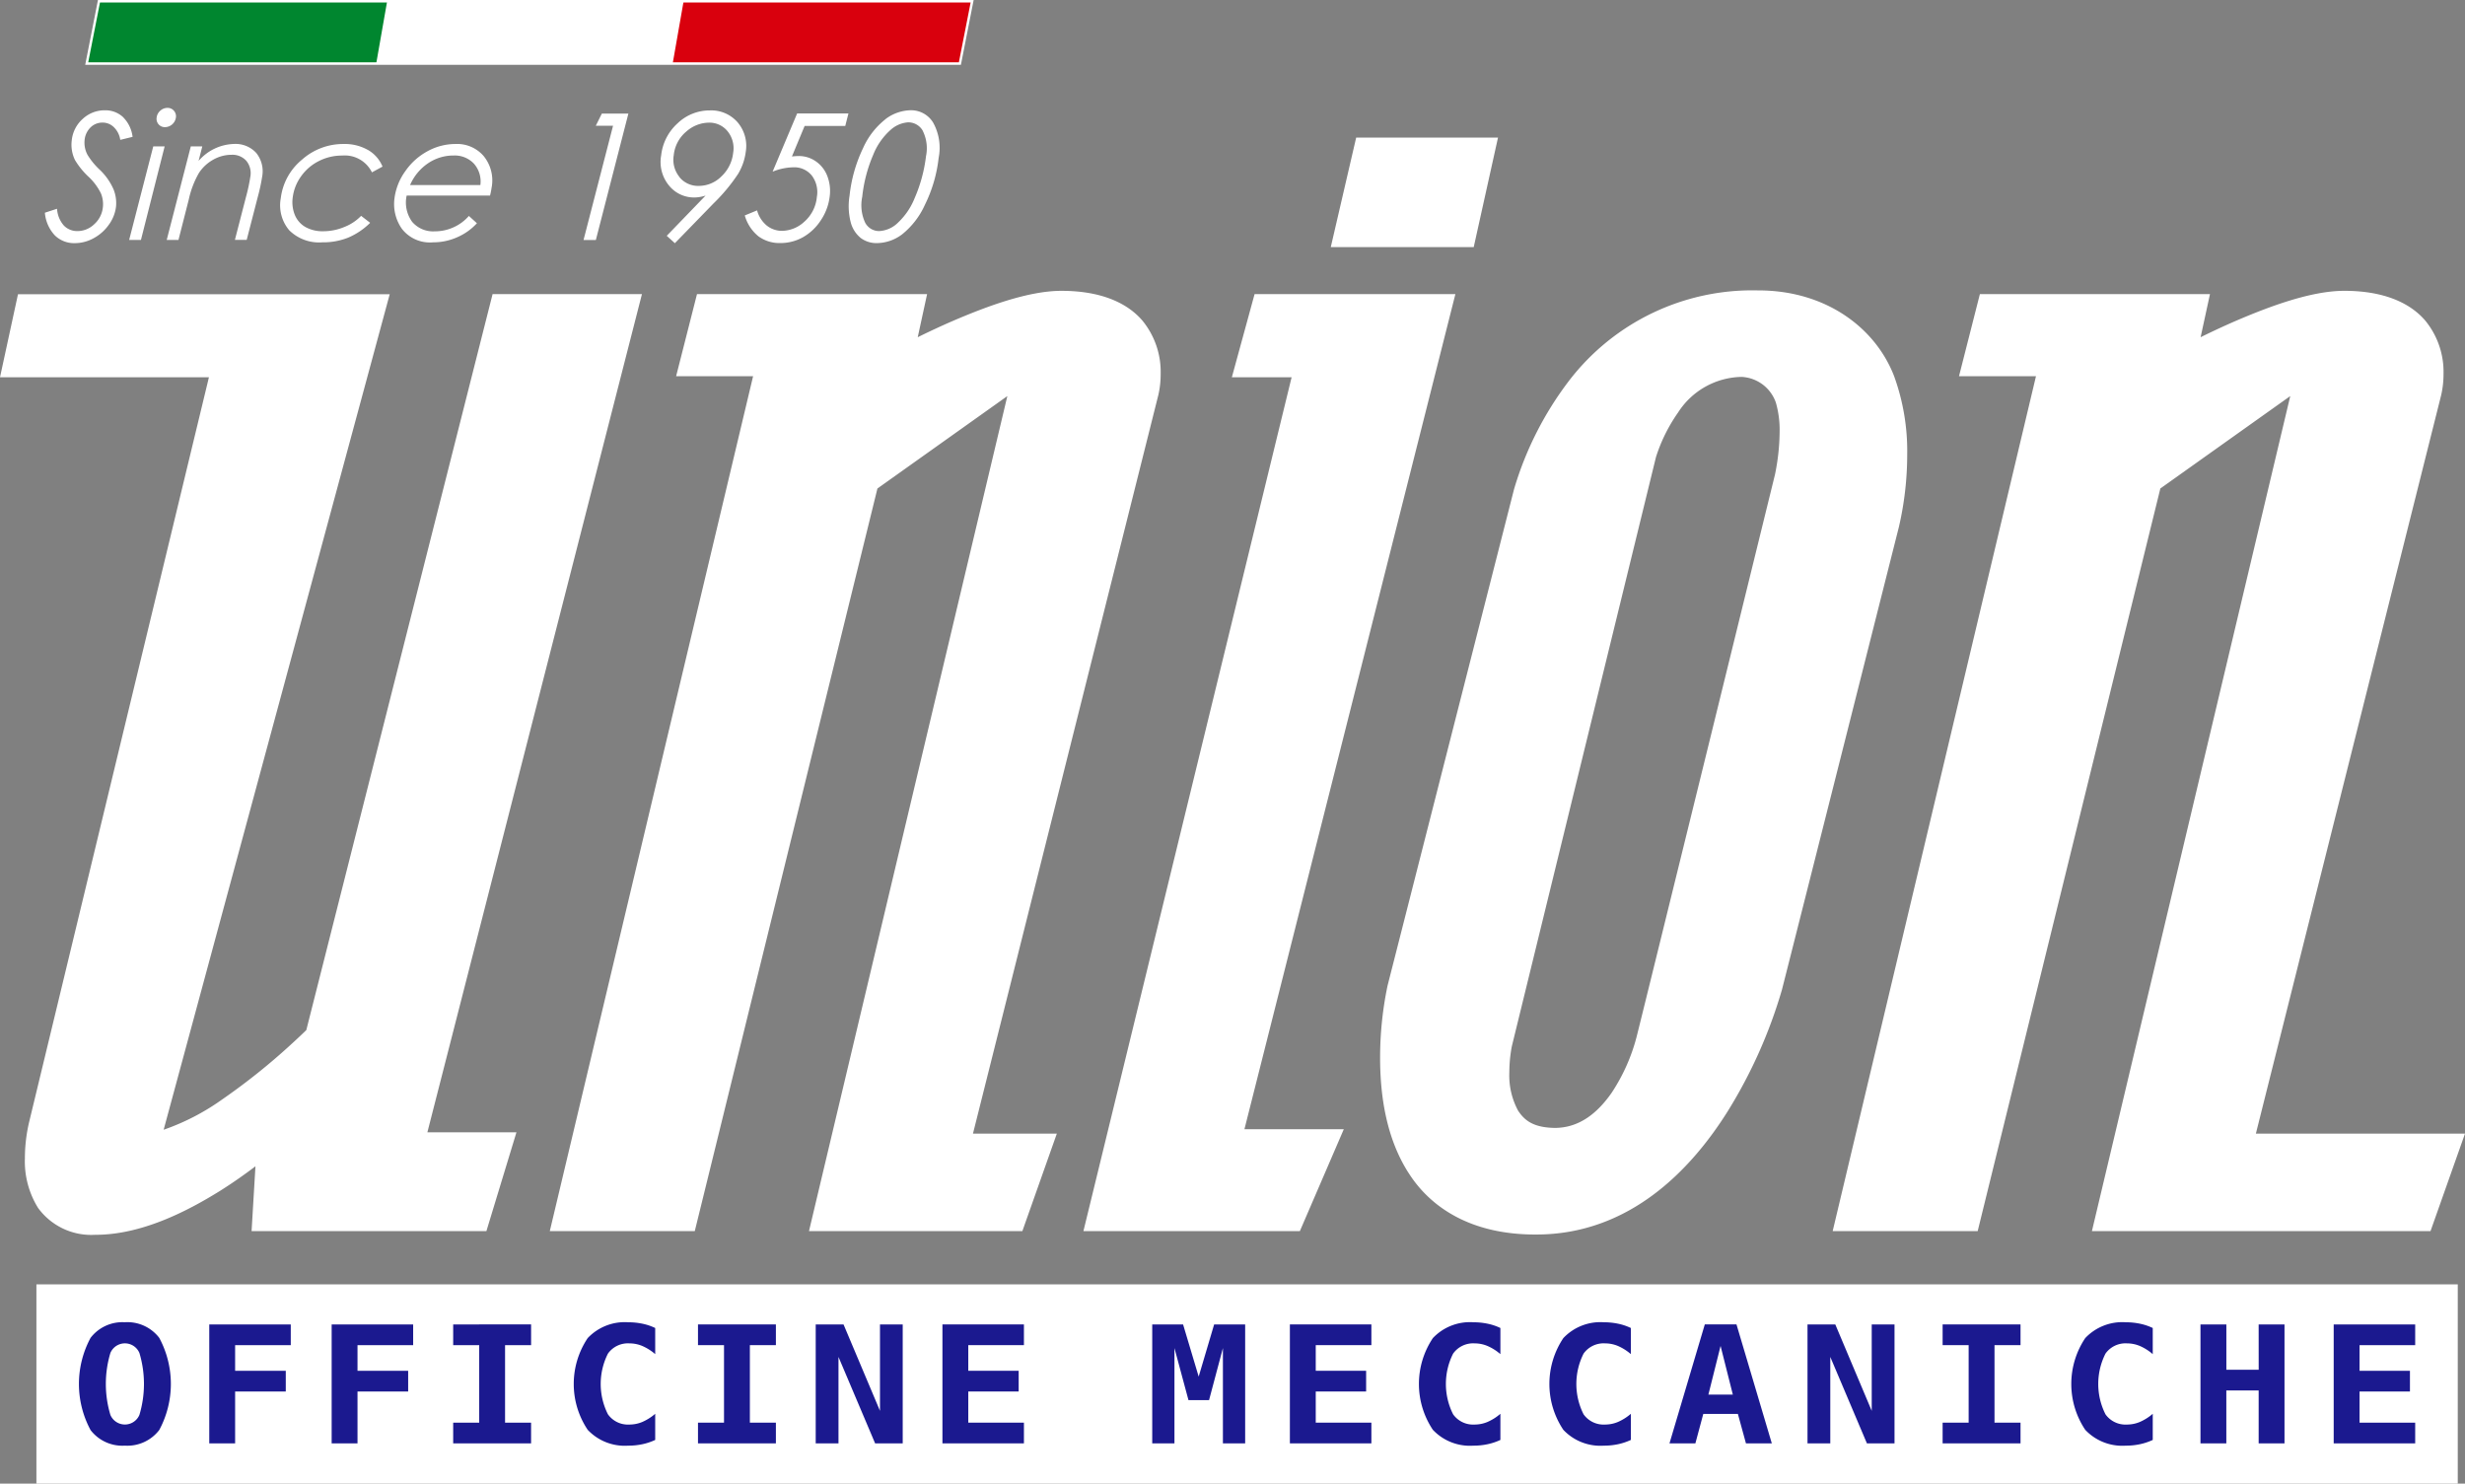
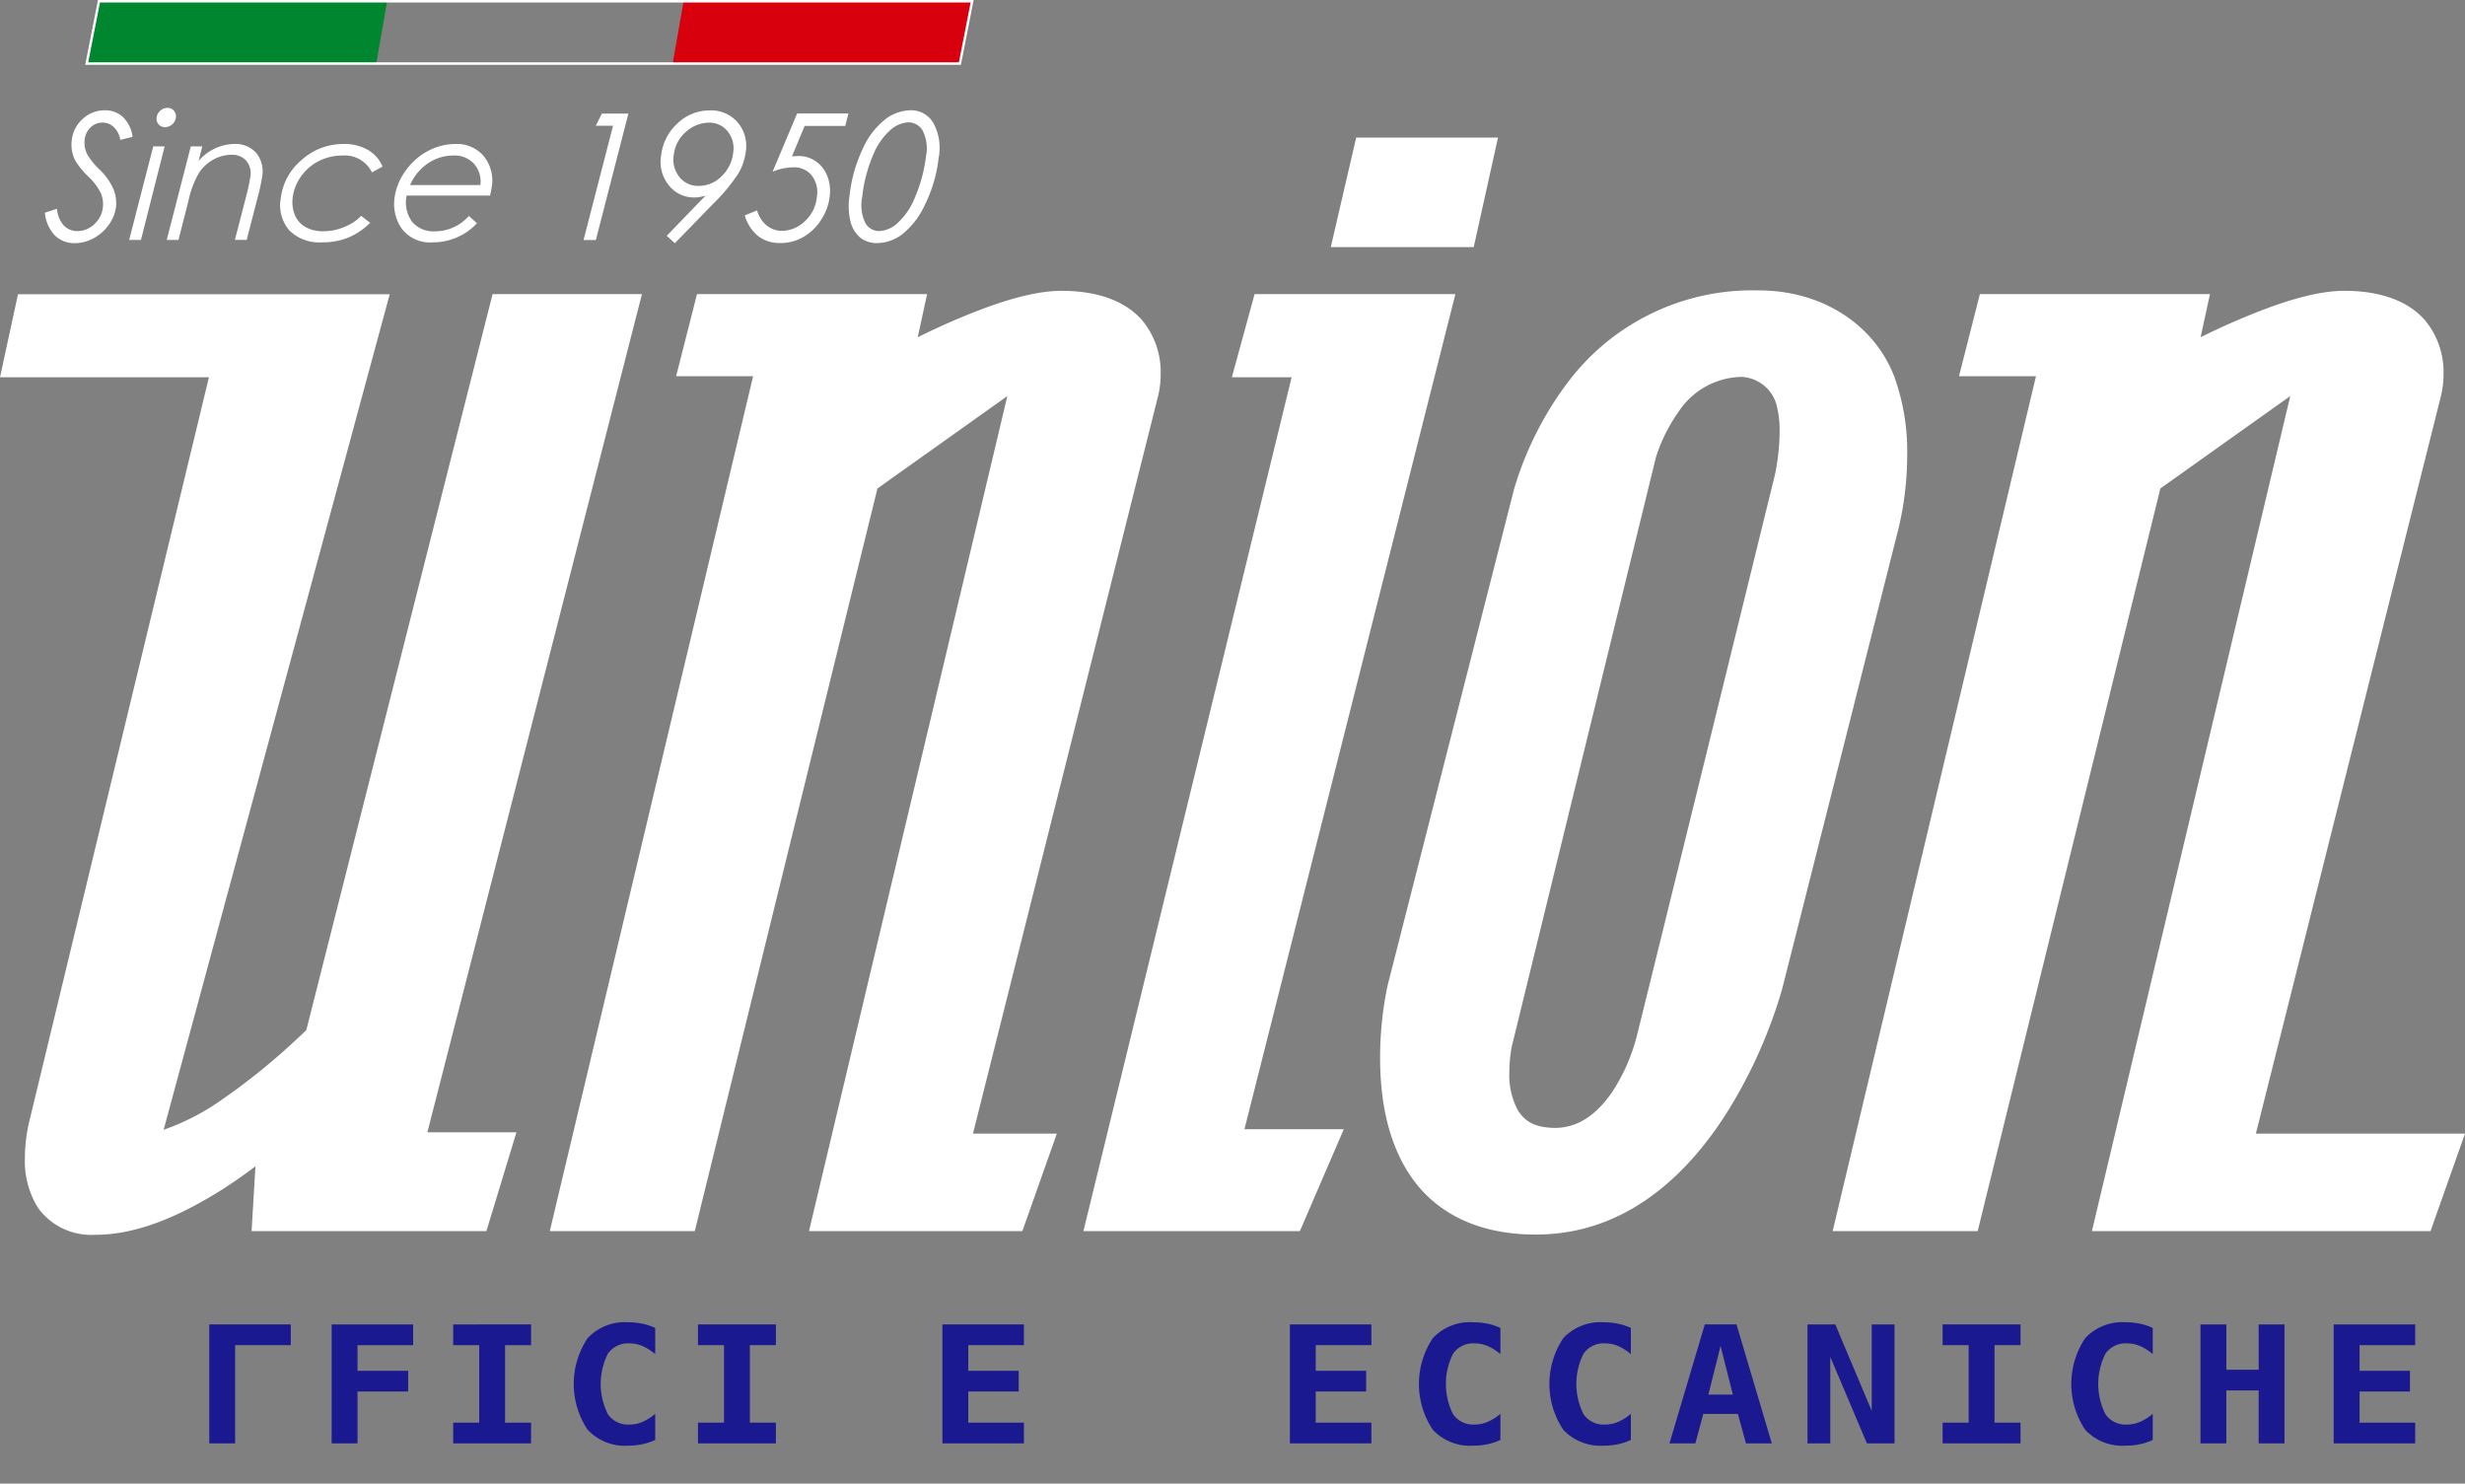
<svg xmlns="http://www.w3.org/2000/svg" id="Raggruppa_2417" data-name="Raggruppa 2417" width="225.519" height="135.726" viewBox="0 0 225.519 135.726">
  <rect x="0" y="0" width="225.519" height="135.726" fill="#808080" stroke="none" />
-   <rect id="Rettangolo_953" data-name="Rettangolo 953" width="221.527" height="18.23" transform="translate(3.331 117.496)" fill="#fff" />
-   <path id="Tracciato_546" data-name="Tracciato 546" d="M14.4.189l-1.121,5.7H93.169L94.29.189Z" transform="translate(-5.352 -0.076)" fill="#fff" />
  <path id="Tracciato_547" data-name="Tracciato 547" d="M14.4.19l-1.121,5.7H39.771l1-5.7Z" transform="translate(-5.352 -0.077)" fill="#00862f" />
  <path id="Tracciato_548" data-name="Tracciato 548" d="M104.083.19l-1,5.7h26.269l1.122-5.7Z" transform="translate(-41.541 -0.077)" fill="#d9000d" />
  <g id="Raggruppa_2416" data-name="Raggruppa 2416">
    <path id="Tracciato_549" data-name="Tracciato 549" d="M121.751,31.1l2.324-10.022h12.976l-2.015,9.087-.207.936Zm16.575,73.071s-.056.237-.116.682a12.886,12.886,0,0,0-.124,1.752,6.8,6.8,0,0,0,.8,3.494c.6.909,1.408,1.548,3.352,1.581,2.276,0,3.933-1.392,5.2-3.2a17.029,17.029,0,0,0,2.168-4.68c.066-.23.091-.339.1-.356.335-1.316,3.51-14.219,6.6-26.774,3.017-12.275,5.948-24.209,6.084-24.762,0,0,.1-.448.21-1.18a19.538,19.538,0,0,0,.214-2.733,8.982,8.982,0,0,0-.344-2.672,3.5,3.5,0,0,0-3.139-2.349,7.055,7.055,0,0,0-5.807,3.258,14.917,14.917,0,0,0-2.025,4.091Zm-64.313,16.95L92.16,44.729,80.275,53.184,63.564,121.122H50.3L68.9,42.91H61.857l1.91-7.508H84.818l-.856,3.942c.906-.447,2.026-.977,3.253-1.508,3.117-1.336,6.841-2.715,9.827-2.735,3.691-.013,6.106,1.112,7.49,2.741a7.389,7.389,0,0,1,1.655,4.849,8.45,8.45,0,0,1-.2,1.885v.008L89.016,112.2h7.673l-3.155,8.923Zm25.108,0,19.046-78.111H112.7L114.78,35.4h18.371l-19.3,76.4h9.091l-4.019,9.321Zm92.265,0,18.146-76.393-11.885,8.455-16.712,67.938H167.669l18.6-78.212h-7.043l1.91-7.508h21.05l-.856,3.942c.907-.447,2.026-.977,3.253-1.508,3.117-1.336,6.84-2.715,9.825-2.735,3.692-.013,6.106,1.112,7.49,2.741a7.4,7.4,0,0,1,1.656,4.849,8.617,8.617,0,0,1-.2,1.885l0,.008L206.387,112.2h19.132l-3.155,8.923Zm-62.544-5.36c-2.079-3.266-2.573-7.207-2.579-10.464a32.186,32.186,0,0,1,.681-6.626L138.517,53.25l.011-.035a30.677,30.677,0,0,1,5.029-9.9,21.118,21.118,0,0,1,17.282-8.253c6.194-.014,10.754,3.42,12.456,7.861a20.08,20.08,0,0,1,1.192,7.154,29.316,29.316,0,0,1-.767,6.653h0c-.147.584-9.087,36-10.694,42.315a44.865,44.865,0,0,1-4.939,11.08c-3.456,5.52-9.1,11.3-17.523,11.308h-.117c-5.789,0-9.552-2.409-11.6-5.668M3.483,119a8.058,8.058,0,0,1-1.205-4.557A14.445,14.445,0,0,1,2.7,111l16.414-67.99H0l1.646-7.6H35.655L14.972,111.848a21.193,21.193,0,0,0,5.323-2.75,58.557,58.557,0,0,0,6.38-5.1c.627-.571,1.091-1.016,1.348-1.266L45.066,35.4H58.731L39.1,112.081h8.149L44.5,121.122H23.017l.354-5.931c-.869.66-1.962,1.442-3.208,2.228C17,119.394,12.9,121.441,8.789,121.459h-.1A6.01,6.01,0,0,1,3.483,119" transform="translate(0 -8.494)" fill="#fff" />
    <path id="Tracciato_550" data-name="Tracciato 550" d="M87.191,18.627a3.584,3.584,0,0,1,.3,2.322,13.672,13.672,0,0,1-1.048,3.858,6.261,6.261,0,0,1-1.511,2.22,2.637,2.637,0,0,1-1.719.774,1.436,1.436,0,0,1-1.289-.77,3.789,3.789,0,0,1-.268-2.365,13.257,13.257,0,0,1,1-3.831,6.025,6.025,0,0,1,1.6-2.294,2.675,2.675,0,0,1,1.583-.687,1.524,1.524,0,0,1,1.359.774M83.8,17.554a6.983,6.983,0,0,0-2.069,2.662,13.334,13.334,0,0,0-1.235,4.352,5.939,5.939,0,0,0,.112,2.45,2.739,2.739,0,0,0,.911,1.416,2.4,2.4,0,0,0,1.5.468,3.9,3.9,0,0,0,2.284-.8,7.306,7.306,0,0,0,2.085-2.7,12.866,12.866,0,0,0,1.258-4.29,4.746,4.746,0,0,0-.5-3.228,2.355,2.355,0,0,0-2.066-1.136,3.942,3.942,0,0,0-2.281.8m-10.343,4.82a5.282,5.282,0,0,1,1.887-.4,2.058,2.058,0,0,1,1.7.755,2.506,2.506,0,0,1,.462,1.958,3.417,3.417,0,0,1-1.144,2.261,3.068,3.068,0,0,1-2.025.838,2.226,2.226,0,0,1-1.4-.472,2.724,2.724,0,0,1-.9-1.4l-1.126.464a3.794,3.794,0,0,0,1.259,1.915,3.253,3.253,0,0,0,1.993.61,4.194,4.194,0,0,0,2.067-.531,4.709,4.709,0,0,0,1.632-1.542,4.94,4.94,0,0,0,.816-2.167,3.8,3.8,0,0,0-.22-1.9A2.867,2.867,0,0,0,77.4,21.415a2.7,2.7,0,0,0-1.548-.479q-.236,0-.627.039l1.161-2.792h3.718l.29-1.14H75.7Zm-8.518.488a2.478,2.478,0,0,1-.527-1.982A3.235,3.235,0,0,1,65.557,18.7a3.177,3.177,0,0,1,2.059-.818,2.137,2.137,0,0,1,1.72.787,2.459,2.459,0,0,1,.513,1.965A3.463,3.463,0,0,1,68.773,22.8a2.926,2.926,0,0,1-2.065.869,2.2,2.2,0,0,1-1.773-.8m3.12,2.4a16.411,16.411,0,0,0,2.245-2.7,5.194,5.194,0,0,0,.7-2.017,3.318,3.318,0,0,0-.746-2.7,3.19,3.19,0,0,0-2.54-1.089,4.232,4.232,0,0,0-2.953,1.183,4.628,4.628,0,0,0-1.5,2.929,3.39,3.39,0,0,0,.832,2.894,2.947,2.947,0,0,0,2.233.959,3.448,3.448,0,0,0,1-.175l-3.554,3.682.742.676Zm-10.776-7.1h1.579l-2.7,10.452h1.127l2.977-11.568H57.833ZM40.287,23.594a4.6,4.6,0,0,1,1.632-1.984,4.11,4.11,0,0,1,2.349-.721,2.407,2.407,0,0,1,1.866.749,2.458,2.458,0,0,1,.586,1.956Zm7.471.189a3.53,3.53,0,0,0-.729-2.835,3.2,3.2,0,0,0-2.585-1.113,5.313,5.313,0,0,0-2.55.657,5.862,5.862,0,0,0-2.046,1.836,5.407,5.407,0,0,0-.982,2.454,3.941,3.941,0,0,0,.666,2.8A3.234,3.234,0,0,0,42.4,28.831a5.372,5.372,0,0,0,2.225-.476,5.265,5.265,0,0,0,1.78-1.27l-.736-.668a4.075,4.075,0,0,1-1.4,1.038,4.122,4.122,0,0,1-1.721.37,2.514,2.514,0,0,1-2.071-.873,3,3,0,0,1-.5-2.4h7.628a6.912,6.912,0,0,0,.15-.771m-11.323-3.4a4.286,4.286,0,0,0-2.221-.546,5.669,5.669,0,0,0-3.831,1.451,5.392,5.392,0,0,0-1.919,3.5,3.535,3.535,0,0,0,.775,2.945,3.884,3.884,0,0,0,3.029,1.1,6.177,6.177,0,0,0,2.361-.429,6.412,6.412,0,0,0,2.011-1.356l-.826-.637a4.3,4.3,0,0,1-1.527,1.015,5.009,5.009,0,0,1-1.937.393,3.2,3.2,0,0,1-1.63-.385,2.264,2.264,0,0,1-.968-1.1,3.11,3.11,0,0,1-.194-1.62,4.166,4.166,0,0,1,.762-1.919,4.411,4.411,0,0,1,1.633-1.4,4.656,4.656,0,0,1,2.128-.5A2.765,2.765,0,0,1,36.8,22.43l.969-.527a3.127,3.127,0,0,0-1.331-1.522m-18.413,8.23H19.1l.944-3.7a8.4,8.4,0,0,1,.928-2.425,3.715,3.715,0,0,1,1.306-1.215,3.378,3.378,0,0,1,1.67-.448,1.7,1.7,0,0,1,1.361.552,1.785,1.785,0,0,1,.367,1.451,16.151,16.151,0,0,1-.4,1.858l-1.013,3.924h1.079l1.013-3.925a16.732,16.732,0,0,0,.4-1.848,2.673,2.673,0,0,0-.546-2.189,2.572,2.572,0,0,0-2.042-.814,4.441,4.441,0,0,0-3.226,1.551l.339-1.331H20.229Zm-3.437,0h1.079l2.168-8.556H16.793Zm2.847-11.82a.977.977,0,0,0-.332.622.763.763,0,0,0,.179.625.75.75,0,0,0,.594.256,1.023,1.023,0,0,0,.989-.881.758.758,0,0,0-.183-.622.748.748,0,0,0-.589-.259.952.952,0,0,0-.657.259m-3.417.574a2.37,2.37,0,0,0-1.647-.613,2.94,2.94,0,0,0-2.018.774,3.037,3.037,0,0,0-1.016,1.962,3.193,3.193,0,0,0,.3,1.825,7.1,7.1,0,0,0,1.208,1.494A5.288,5.288,0,0,1,12,24.341a2.55,2.55,0,0,1,.181,1.306,2.408,2.408,0,0,1-.793,1.533,2.208,2.208,0,0,1-1.524.622,1.692,1.692,0,0,1-1.244-.5,2.546,2.546,0,0,1-.629-1.542l-1.113.362a3.446,3.446,0,0,0,.913,2.076,2.522,2.522,0,0,0,1.836.708,3.561,3.561,0,0,0,1.706-.448,4.029,4.029,0,0,0,1.389-1.227,3.5,3.5,0,0,0,.659-1.62,3.349,3.349,0,0,0-.221-1.624A5.511,5.511,0,0,0,11.9,22.194a6.512,6.512,0,0,1-1.122-1.368,2.359,2.359,0,0,1-.267-1.345,1.865,1.865,0,0,1,.549-1.168,1.544,1.544,0,0,1,1.1-.436,1.465,1.465,0,0,1,1.033.424,2.024,2.024,0,0,1,.582,1.156l1.127-.275a3.055,3.055,0,0,0-.886-1.817" transform="translate(-2.772 -6.662)" fill="#fff" />
    <path id="Tracciato_551" data-name="Tracciato 551" d="M13.334,5.7H92.989L94.064.227H14.409Zm-.276.227L14.224,0H94.34L93.174,5.932Z" transform="translate(-5.262)" fill="#fff" />
    <path id="Tracciato_552" data-name="Tracciato 552" d="M106.959,204.838h2.381v7.091h-2.381v1.895h7.127v-1.895h-2.381v-7.091h2.381v-1.895h-7.127Z" transform="translate(-43.101 -81.779)" fill="#1b198f" />
    <path id="Tracciato_553" data-name="Tracciato 553" d="M92.9,202.613a4.659,4.659,0,0,0-3.7,1.45,7.539,7.539,0,0,0,0,8.389,4.659,4.659,0,0,0,3.7,1.45,6.218,6.218,0,0,0,1.3-.131,5.419,5.419,0,0,0,1.178-.393v-2.391a4.609,4.609,0,0,1-1.182.747,3.062,3.062,0,0,1-1.183.237,2.244,2.244,0,0,1-1.96-.937,6.157,6.157,0,0,1,0-5.553,2.244,2.244,0,0,1,1.96-.937,3.063,3.063,0,0,1,1.183.237,4.61,4.61,0,0,1,1.182.747v-2.39a5.084,5.084,0,0,0-1.17-.393,6.329,6.329,0,0,0-1.307-.131" transform="translate(-35.434 -81.647)" fill="#1b198f" />
    <path id="Tracciato_554" data-name="Tracciato 554" d="M322.381,202.613a4.659,4.659,0,0,0-3.7,1.45,7.539,7.539,0,0,0,0,8.389,4.659,4.659,0,0,0,3.7,1.45,6.209,6.209,0,0,0,1.3-.131,5.413,5.413,0,0,0,1.178-.393v-2.391a4.608,4.608,0,0,1-1.182.747,3.066,3.066,0,0,1-1.183.237,2.244,2.244,0,0,1-1.96-.937,6.158,6.158,0,0,1,0-5.553,2.244,2.244,0,0,1,1.96-.937,3.067,3.067,0,0,1,1.183.237,4.609,4.609,0,0,1,1.182.747v-2.39a5.093,5.093,0,0,0-1.17-.393,6.329,6.329,0,0,0-1.307-.131" transform="translate(-127.907 -81.647)" fill="#1b198f" />
-     <path id="Tracciato_555" data-name="Tracciato 555" d="M130.88,210.85l-3.335-7.907H125v10.881h2.084v-7.908l3.351,7.908h2.525V202.943H130.88Z" transform="translate(-50.372 -81.779)" fill="#1b198f" />
    <path id="Tracciato_556" data-name="Tracciato 556" d="M144.418,213.824h7.456v-1.895h-5.091v-2.85h4.61v-1.895h-4.61v-2.346h5.091v-1.895h-7.456Z" transform="translate(-58.196 -81.779)" fill="#1b198f" />
    <path id="Tracciato_557" data-name="Tracciato 557" d="M50.824,213.824h2.365v-4.745h4.634v-1.895H53.189v-2.346H58.28v-1.895H50.824Z" transform="translate(-20.481 -81.779)" fill="#1b198f" />
    <path id="Tracciato_558" data-name="Tracciato 558" d="M365.069,204.838v-1.895h-7.456v10.881h7.456v-1.895h-5.09v-2.85h4.61v-1.895h-4.61v-2.346Z" transform="translate(-144.107 -81.779)" fill="#1b198f" />
-     <path id="Tracciato_559" data-name="Tracciato 559" d="M16.3,202.613a3.664,3.664,0,0,0-3.139,1.429,8.9,8.9,0,0,0,0,8.432A3.664,3.664,0,0,0,16.3,213.9a3.673,3.673,0,0,0,3.146-1.429,8.894,8.894,0,0,0,0-8.432,3.673,3.673,0,0,0-3.146-1.429m1.331,8.48a1.442,1.442,0,0,1-2.654,0,9.852,9.852,0,0,1,0-5.67,1.442,1.442,0,0,1,2.654,0,9.852,9.852,0,0,1,0,5.67" transform="translate(-4.877 -81.647)" fill="#1b198f" />
-     <path id="Tracciato_560" data-name="Tracciato 560" d="M32.068,213.824h2.365v-4.745h4.634v-1.895H34.433v-2.346h5.091v-1.895H32.068Z" transform="translate(-12.922 -81.779)" fill="#1b198f" />
+     <path id="Tracciato_560" data-name="Tracciato 560" d="M32.068,213.824h2.365v-4.745v-1.895H34.433v-2.346h5.091v-1.895H32.068Z" transform="translate(-12.922 -81.779)" fill="#1b198f" />
    <path id="Tracciato_561" data-name="Tracciato 561" d="M69.446,204.838h2.381v7.091H69.446v1.895h7.127v-1.895H74.192v-7.091h2.382v-1.895H69.446Z" transform="translate(-27.985 -81.779)" fill="#1b198f" />
    <path id="Tracciato_562" data-name="Tracciato 562" d="M342.526,207.09h-2.958v-4.147H337.2v10.881h2.365v-4.84h2.958v4.84h2.365V202.943h-2.365Z" transform="translate(-135.882 -81.779)" fill="#1b198f" />
    <path id="Tracciato_563" data-name="Tracciato 563" d="M259.062,202.943l-3.231,10.881H258.2l.722-2.69h3.167l.737,2.69h2.365l-3.231-10.881Zm.328,6.421,1.115-4.453,1.122,4.453Z" transform="translate(-103.092 -81.78)" fill="#1b198f" />
    <path id="Tracciato_564" data-name="Tracciato 564" d="M282.856,210.85l-3.334-7.907H276.98v10.881h2.084v-7.908l3.351,7.908h2.525V202.943h-2.085Z" transform="translate(-111.614 -81.779)" fill="#1b198f" />
    <path id="Tracciato_565" data-name="Tracciato 565" d="M297.686,204.838h2.381v7.091h-2.381v1.895h7.127v-1.895h-2.381v-7.091h2.381v-1.895h-7.127Z" transform="translate(-119.958 -81.779)" fill="#1b198f" />
-     <path id="Tracciato_566" data-name="Tracciato 566" d="M180.816,207.716l-1.427-4.773h-2.822v10.881H178.6v-8.717l1.282,4.759h1.884l1.267-4.759v8.717h2.036V202.943h-2.838Z" transform="translate(-71.151 -81.779)" fill="#1b198f" />
    <path id="Tracciato_567" data-name="Tracciato 567" d="M197.662,213.824h7.456v-1.895h-5.09v-2.85h4.609v-1.895h-4.609v-2.346h5.09v-1.895h-7.456Z" transform="translate(-79.652 -81.779)" fill="#1b198f" />
    <path id="Tracciato_568" data-name="Tracciato 568" d="M242.405,202.613a4.659,4.659,0,0,0-3.7,1.45,7.539,7.539,0,0,0,0,8.389,4.659,4.659,0,0,0,3.7,1.45,6.219,6.219,0,0,0,1.3-.131,5.435,5.435,0,0,0,1.179-.393v-2.391a4.622,4.622,0,0,1-1.183.747,3.062,3.062,0,0,1-1.183.237,2.244,2.244,0,0,1-1.96-.937,6.162,6.162,0,0,1,0-5.553,2.244,2.244,0,0,1,1.96-.937,3.062,3.062,0,0,1,1.183.237,4.623,4.623,0,0,1,1.183.747v-2.39a5.1,5.1,0,0,0-1.171-.393,6.329,6.329,0,0,0-1.307-.131" transform="translate(-95.679 -81.647)" fill="#1b198f" />
    <path id="Tracciato_569" data-name="Tracciato 569" d="M222.412,202.613a4.66,4.66,0,0,0-3.7,1.45,7.539,7.539,0,0,0,0,8.389,4.66,4.66,0,0,0,3.7,1.45,6.217,6.217,0,0,0,1.3-.131,5.435,5.435,0,0,0,1.179-.393v-2.391a4.621,4.621,0,0,1-1.183.747,3.061,3.061,0,0,1-1.182.237,2.245,2.245,0,0,1-1.961-.937,6.162,6.162,0,0,1,0-5.553,2.245,2.245,0,0,1,1.961-.937,3.062,3.062,0,0,1,1.182.237,4.622,4.622,0,0,1,1.183.747v-2.39a5.089,5.089,0,0,0-1.171-.393,6.327,6.327,0,0,0-1.306-.131" transform="translate(-87.622 -81.647)" fill="#1b198f" />
  </g>
</svg>